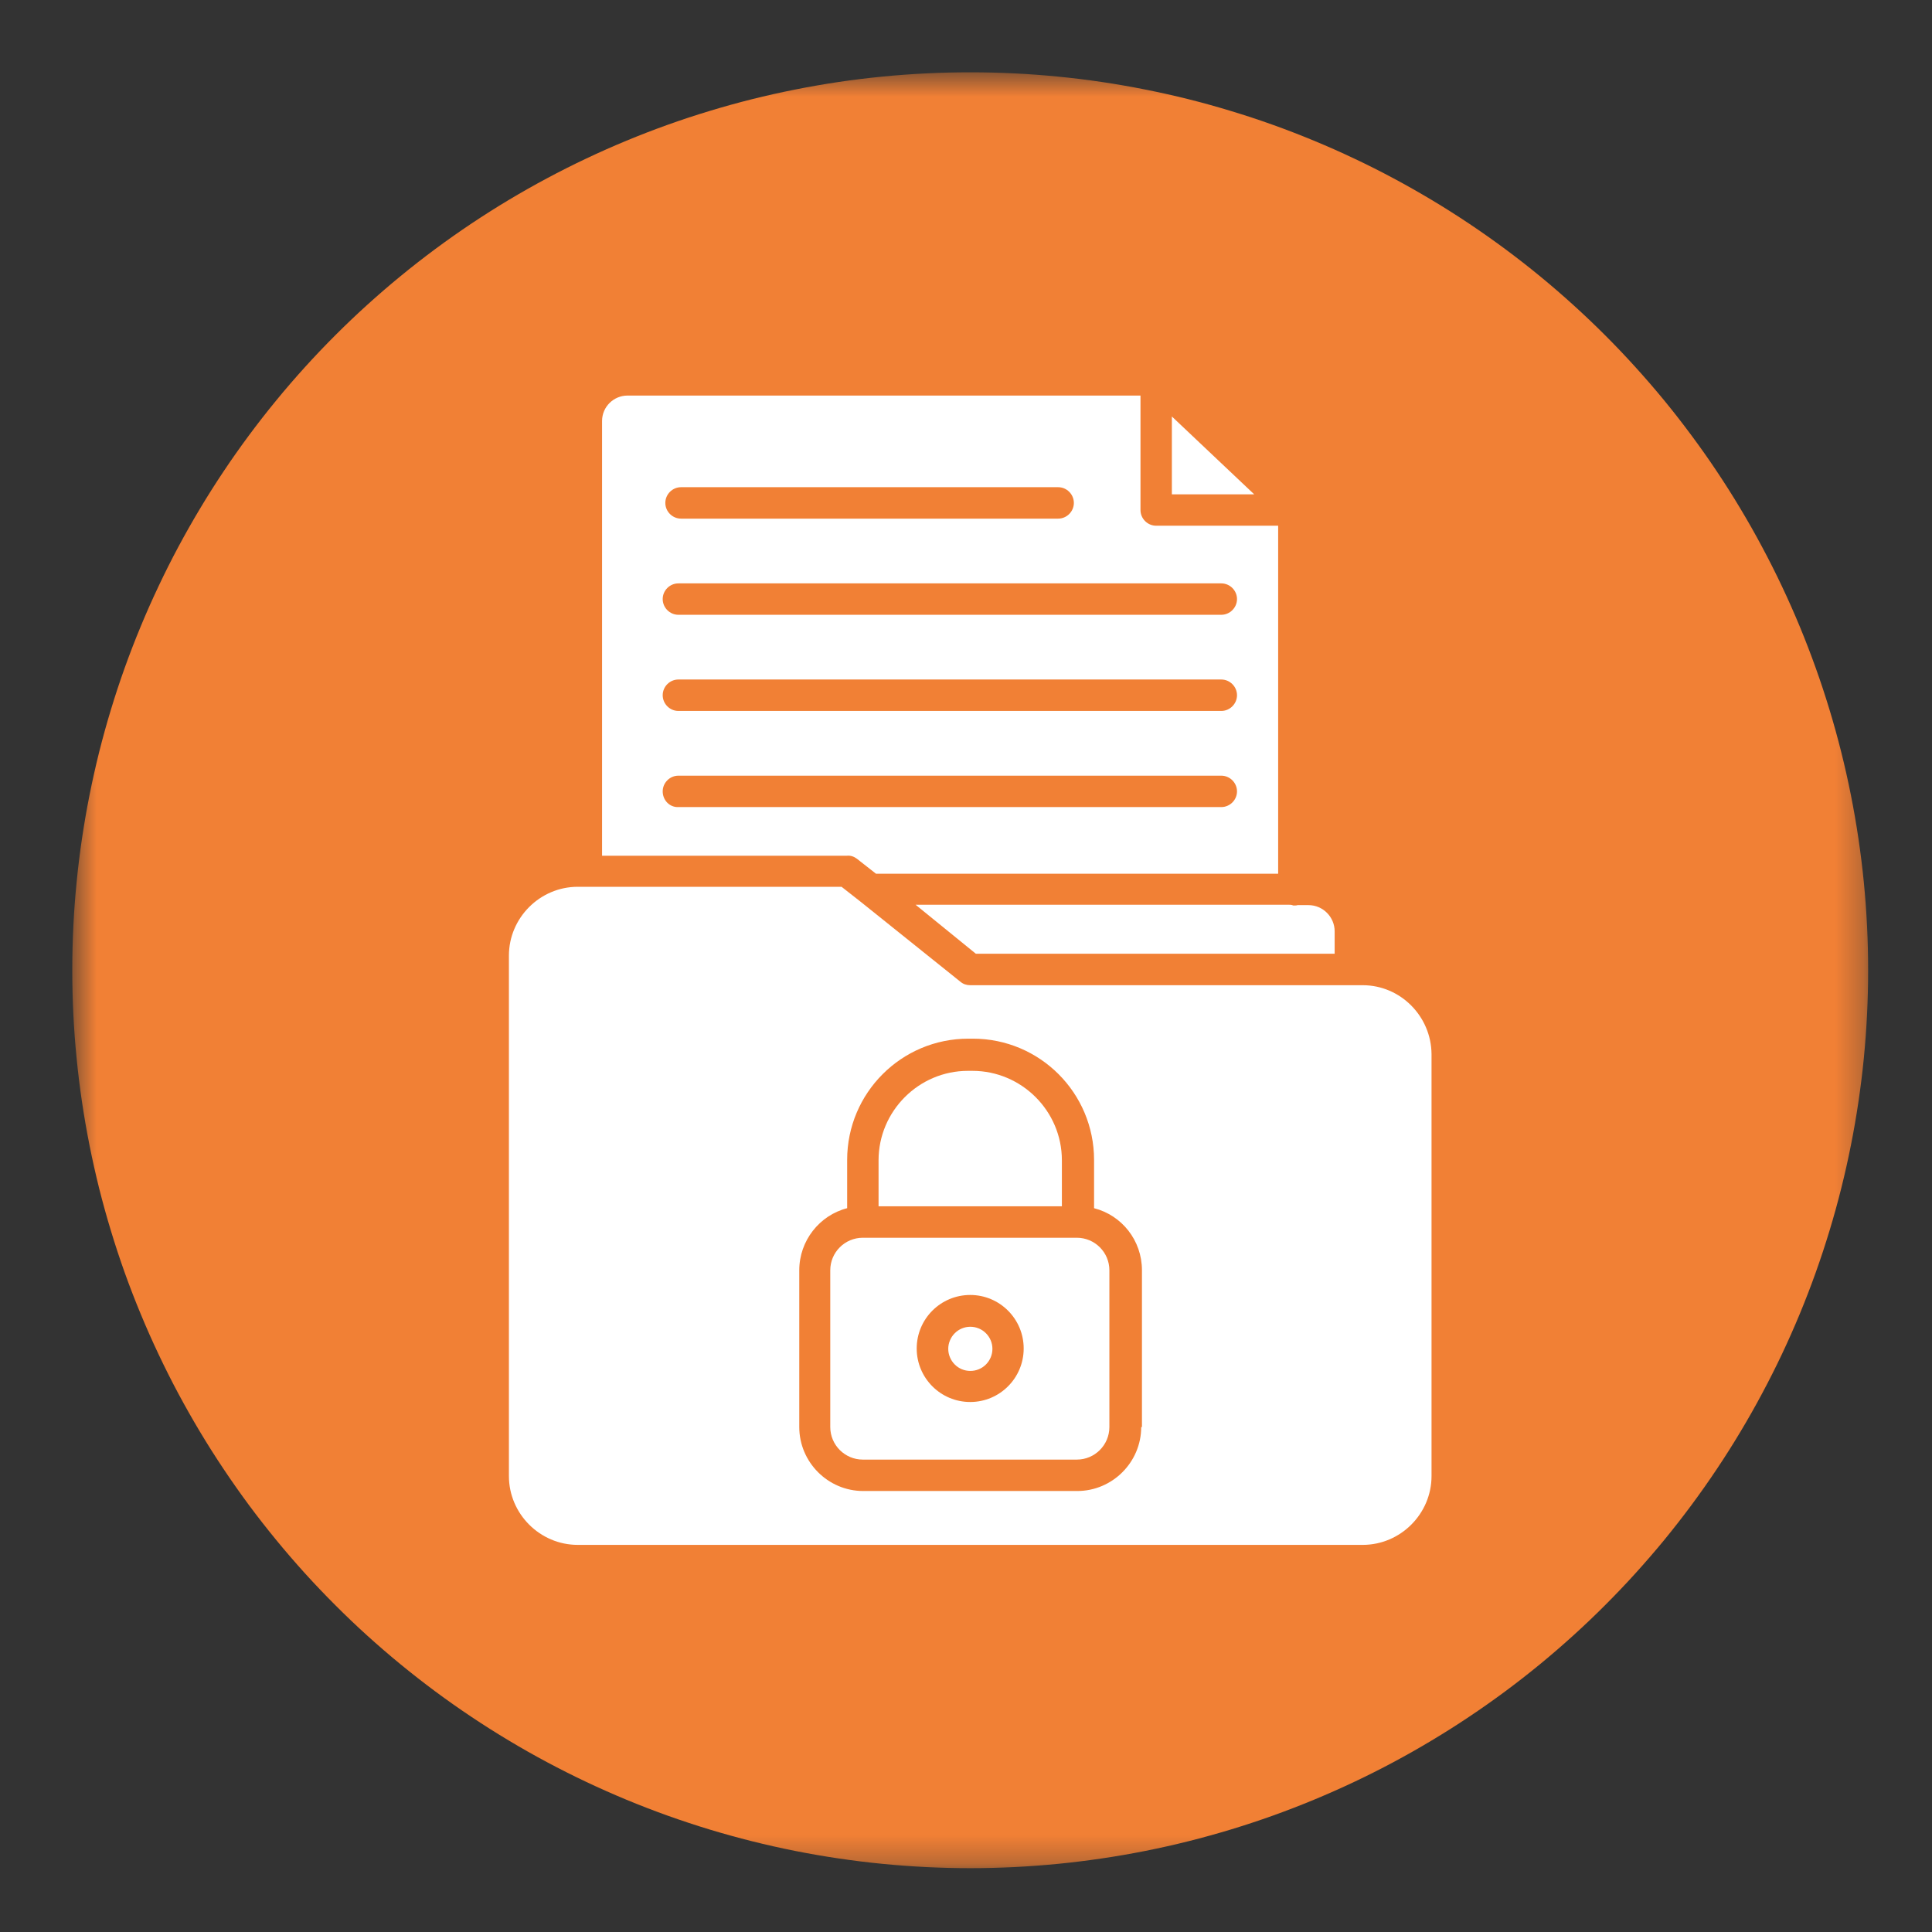
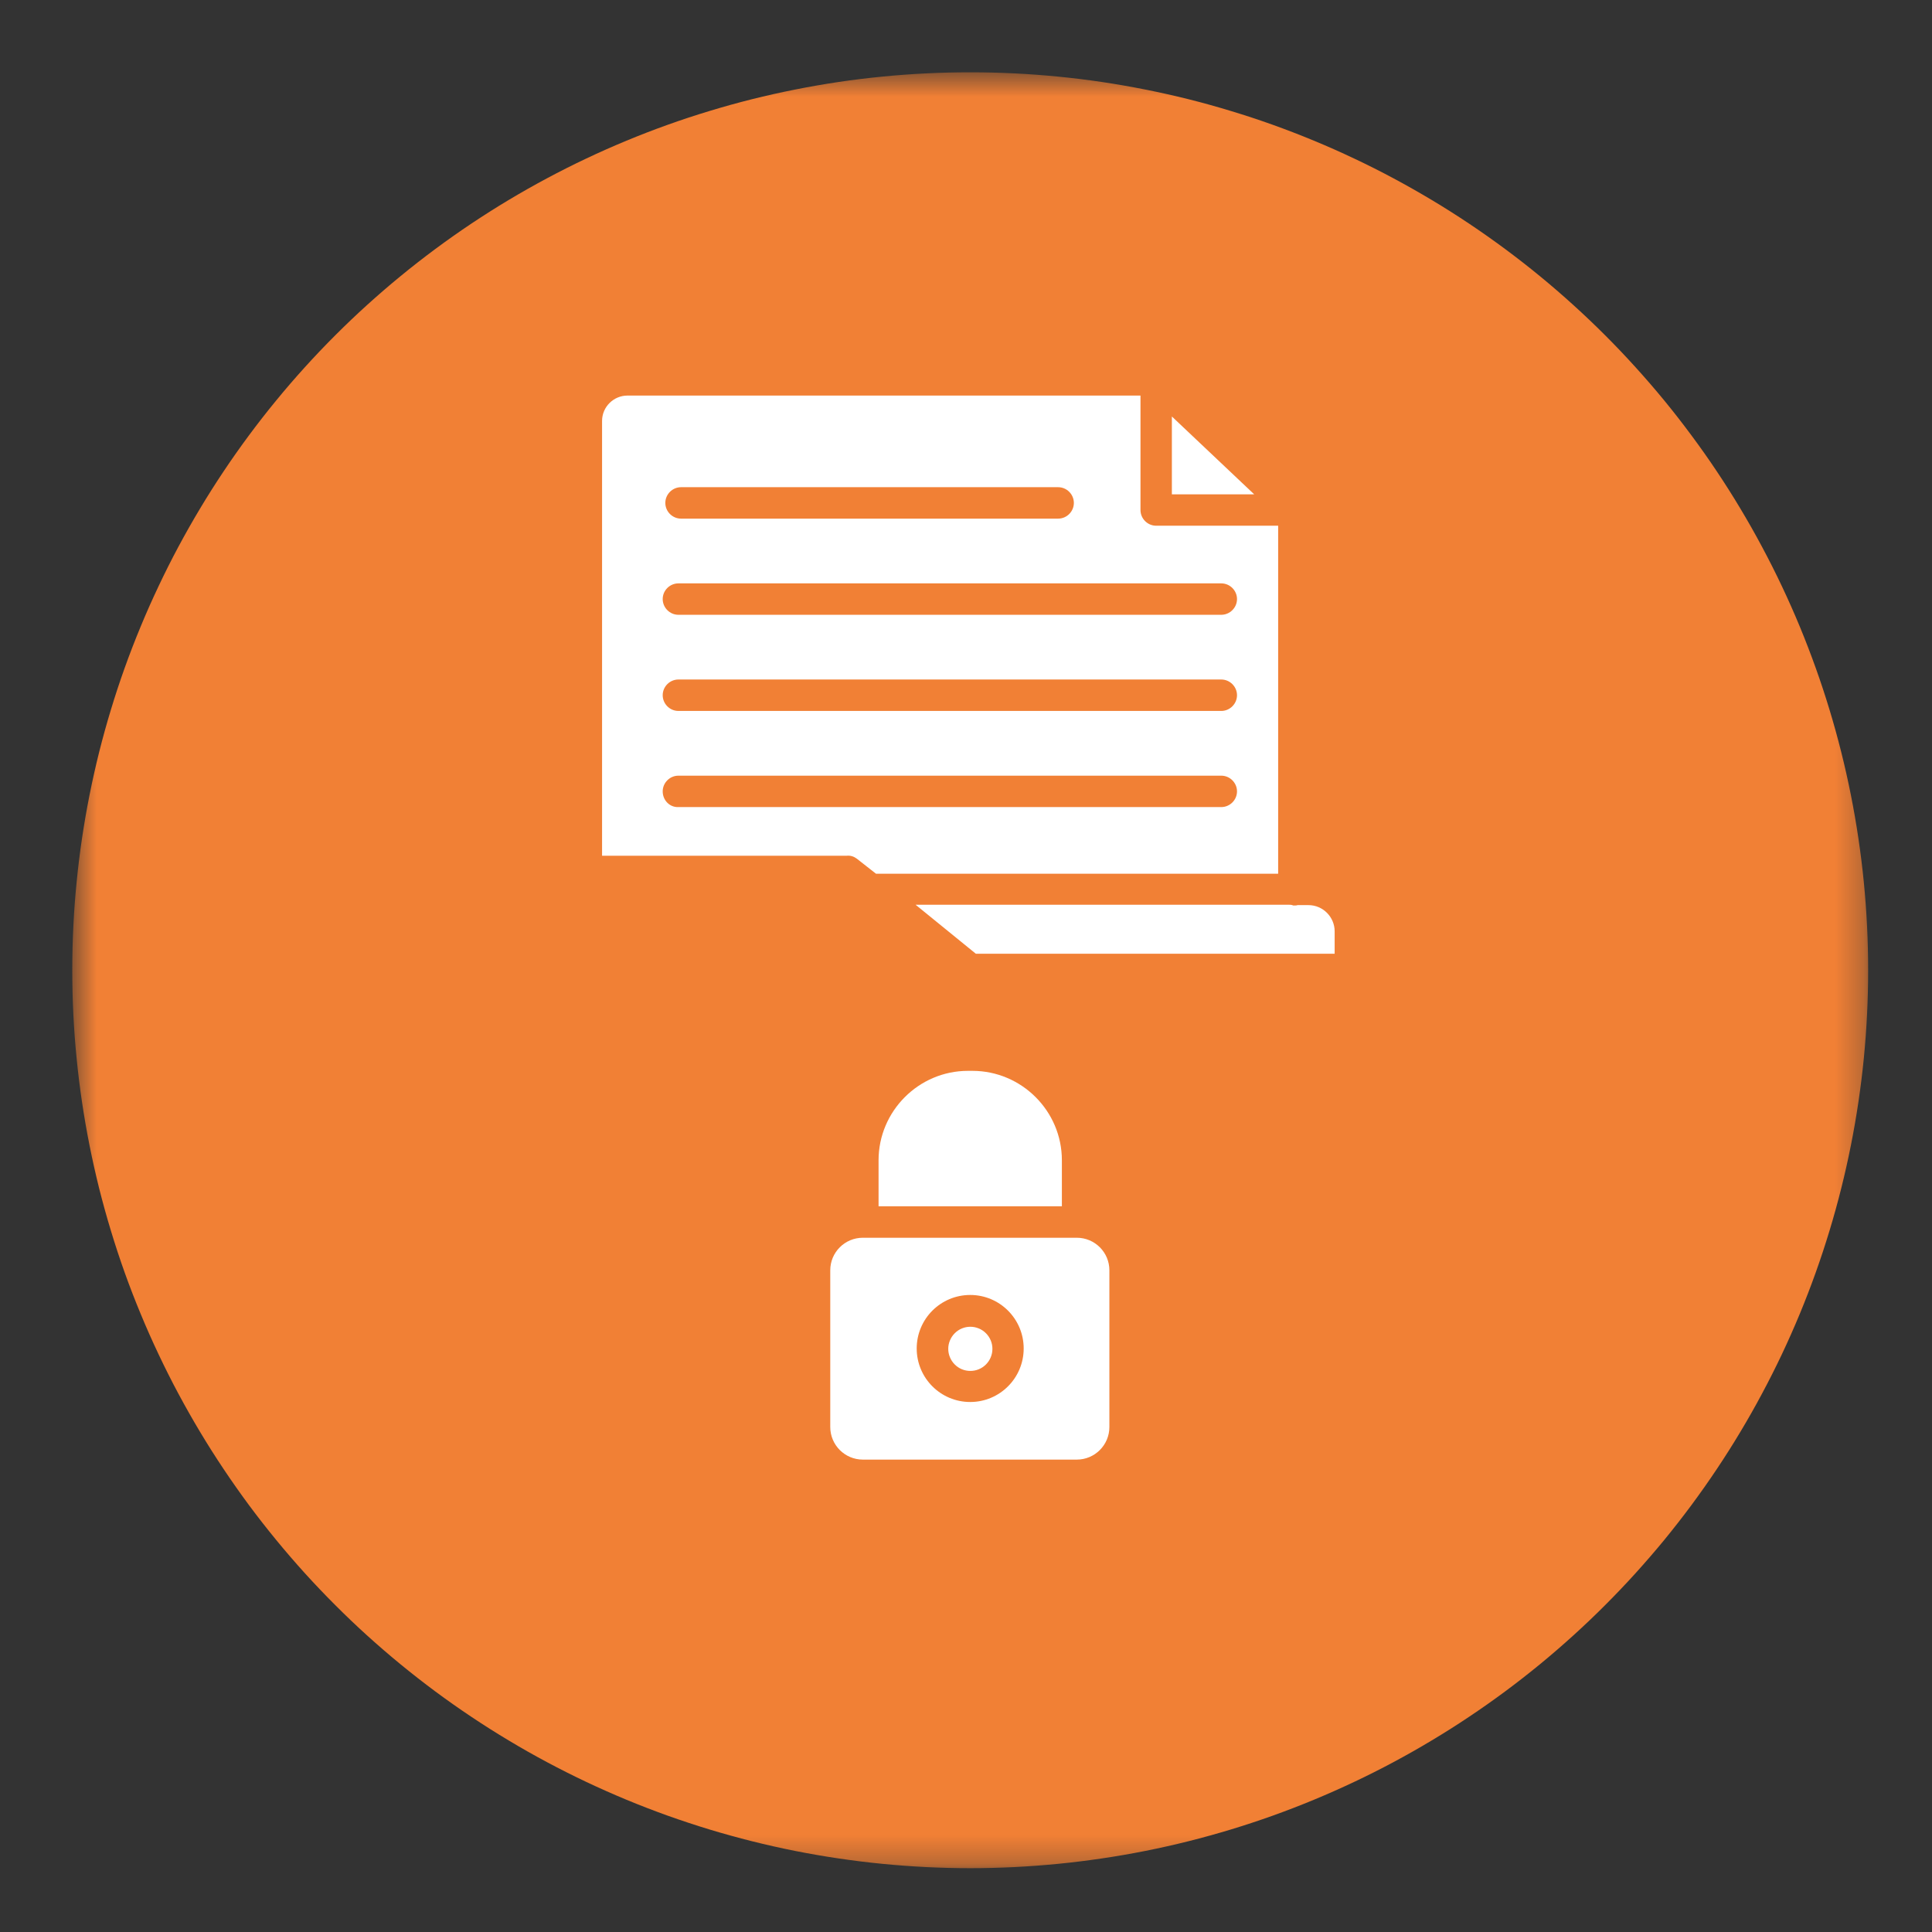
<svg xmlns="http://www.w3.org/2000/svg" width="70" height="70" viewBox="0 0 70 70" fill="none">
  <rect x="0" y="0" width="70" height="70" fill="#333333" stroke="none" />
  <mask id="mask0_686_1412" style="mask-type:luminance" maskUnits="userSpaceOnUse" x="2" y="2" width="66" height="66">
    <path d="M2.619 2.62H67.719V67.72H2.619V2.62Z" fill="white" />
  </mask>
  <g mask="url(#mask0_686_1412)">
    <path d="M67.686 35.153C67.686 35.685 67.673 36.218 67.647 36.749C67.621 37.282 67.582 37.812 67.53 38.342C67.478 38.872 67.412 39.4 67.334 39.926C67.256 40.453 67.165 40.977 67.061 41.5C66.957 42.022 66.841 42.541 66.711 43.058C66.582 43.574 66.439 44.087 66.285 44.597C66.13 45.106 65.964 45.612 65.784 46.114C65.605 46.615 65.413 47.111 65.21 47.603C65.006 48.095 64.79 48.582 64.563 49.063C64.335 49.544 64.095 50.02 63.844 50.489C63.594 50.959 63.331 51.422 63.057 51.879C62.784 52.335 62.499 52.785 62.203 53.227C61.908 53.67 61.6 54.105 61.283 54.534C60.966 54.961 60.639 55.38 60.302 55.792C59.964 56.203 59.615 56.606 59.258 57.001C58.901 57.395 58.533 57.781 58.157 58.157C57.781 58.534 57.395 58.901 57 59.259C56.606 59.616 56.203 59.964 55.792 60.302C55.38 60.639 54.961 60.967 54.533 61.284C54.105 61.601 53.67 61.908 53.227 62.203C52.784 62.5 52.335 62.784 51.878 63.057C51.421 63.332 50.958 63.594 50.489 63.845C50.02 64.096 49.544 64.335 49.062 64.563C48.581 64.79 48.094 65.006 47.602 65.21C47.111 65.414 46.614 65.605 46.113 65.785C45.612 65.964 45.106 66.131 44.596 66.286C44.087 66.44 43.574 66.582 43.058 66.712C42.541 66.841 42.022 66.958 41.499 67.062C40.977 67.165 40.453 67.257 39.926 67.334C39.399 67.412 38.871 67.478 38.341 67.53C37.812 67.582 37.281 67.621 36.749 67.648C36.217 67.673 35.685 67.687 35.153 67.687C34.62 67.687 34.088 67.673 33.556 67.648C33.025 67.621 32.493 67.582 31.963 67.53C31.434 67.478 30.905 67.412 30.378 67.334C29.852 67.257 29.328 67.165 28.805 67.062C28.283 66.958 27.764 66.841 27.248 66.712C26.731 66.582 26.218 66.44 25.708 66.286C25.199 66.131 24.694 65.964 24.192 65.785C23.691 65.605 23.194 65.414 22.702 65.21C22.211 65.006 21.724 64.79 21.243 64.563C20.761 64.335 20.286 64.096 19.817 63.845C19.346 63.594 18.883 63.332 18.427 63.057C17.97 62.784 17.521 62.5 17.078 62.203C16.635 61.908 16.2 61.601 15.772 61.284C15.345 60.967 14.925 60.639 14.514 60.302C14.102 59.964 13.699 59.616 13.304 59.259C12.909 58.901 12.524 58.534 12.148 58.157C11.771 57.781 11.404 57.395 11.046 57.001C10.689 56.606 10.341 56.203 10.004 55.792C9.666 55.38 9.338 54.961 9.021 54.534C8.704 54.105 8.398 53.67 8.102 53.227C7.806 52.785 7.521 52.335 7.248 51.879C6.974 51.422 6.712 50.959 6.46 50.489C6.209 50.02 5.97 49.544 5.743 49.063C5.515 48.582 5.299 48.095 5.096 47.603C4.891 47.111 4.7 46.615 4.52 46.114C4.341 45.612 4.174 45.106 4.02 44.597C3.865 44.087 3.723 43.574 3.593 43.058C3.464 42.541 3.348 42.022 3.244 41.5C3.14 40.977 3.049 40.453 2.971 39.926C2.893 39.4 2.828 38.872 2.776 38.342C2.723 37.812 2.684 37.282 2.658 36.749C2.632 36.218 2.619 35.685 2.619 35.153C2.619 34.621 2.632 34.089 2.658 33.556C2.684 33.025 2.723 32.494 2.776 31.964C2.828 31.434 2.893 30.906 2.971 30.379C3.049 29.852 3.14 29.328 3.244 28.806C3.348 28.284 3.464 27.764 3.593 27.248C3.723 26.731 3.865 26.218 4.02 25.709C4.174 25.199 4.341 24.694 4.52 24.193C4.7 23.692 4.891 23.195 5.096 22.703C5.299 22.21 5.515 21.725 5.743 21.244C5.97 20.761 6.209 20.286 6.46 19.817C6.712 19.347 6.974 18.884 7.248 18.427C7.521 17.97 7.806 17.521 8.102 17.078C8.398 16.635 8.704 16.2 9.021 15.773C9.338 15.345 9.666 14.925 10.004 14.514C10.341 14.102 10.689 13.699 11.046 13.305C11.404 12.91 11.771 12.524 12.148 12.148C12.524 11.772 12.909 11.404 13.304 11.047C13.699 10.69 14.102 10.341 14.514 10.004C14.925 9.666 15.345 9.339 15.772 9.022C16.2 8.705 16.635 8.398 17.078 8.102C17.521 7.807 17.97 7.521 18.427 7.248C18.883 6.975 19.346 6.712 19.817 6.461C20.286 6.21 20.761 5.97 21.243 5.743C21.724 5.515 22.211 5.299 22.702 5.096C23.194 4.892 23.691 4.7 24.192 4.521C24.694 4.341 25.199 4.175 25.708 4.021C26.218 3.866 26.731 3.723 27.248 3.594C27.764 3.465 28.283 3.349 28.805 3.245C29.328 3.141 29.852 3.05 30.378 2.971C30.905 2.893 31.434 2.828 31.963 2.776C32.493 2.724 33.025 2.684 33.556 2.659C34.088 2.632 34.62 2.62 35.153 2.62C35.685 2.62 36.217 2.632 36.749 2.659C37.281 2.684 37.812 2.724 38.341 2.776C38.871 2.828 39.399 2.893 39.926 2.971C40.453 3.05 40.977 3.141 41.499 3.245C42.022 3.349 42.541 3.465 43.058 3.594C43.574 3.723 44.087 3.866 44.596 4.021C45.106 4.175 45.612 4.341 46.113 4.521C46.614 4.7 47.11 4.892 47.602 5.096C48.094 5.299 48.581 5.515 49.062 5.743C49.544 5.97 50.02 6.21 50.489 6.461C50.958 6.712 51.421 6.975 51.878 7.248C52.335 7.521 52.784 7.807 53.227 8.102C53.67 8.398 54.105 8.705 54.533 9.022C54.961 9.339 55.38 9.666 55.792 10.004C56.203 10.341 56.606 10.69 57 11.047C57.395 11.404 57.781 11.772 58.157 12.148C58.533 12.524 58.901 12.91 59.258 13.305C59.615 13.699 59.964 14.102 60.302 14.514C60.639 14.925 60.966 15.345 61.283 15.773C61.6 16.2 61.908 16.635 62.203 17.078C62.499 17.521 62.784 17.97 63.057 18.427C63.331 18.884 63.594 19.347 63.844 19.817C64.095 20.286 64.335 20.761 64.563 21.244C64.79 21.725 65.006 22.21 65.21 22.703C65.413 23.195 65.605 23.692 65.784 24.193C65.964 24.694 66.13 25.199 66.285 25.709C66.439 26.218 66.582 26.731 66.711 27.248C66.841 27.764 66.957 28.284 67.061 28.806C67.165 29.328 67.256 29.852 67.334 30.379C67.412 30.906 67.478 31.434 67.53 31.964C67.582 32.494 67.621 33.025 67.647 33.556C67.673 34.089 67.686 34.621 67.686 35.153Z" fill="#F18035" />
  </g>
  <path d="M31.046 31.113L31.738 31.656H46.31V19.048H41.89C41.578 19.048 41.322 18.791 41.322 18.48V14.332H22.736C22.235 14.332 21.814 14.738 21.814 15.253V31.005H30.68C30.815 30.991 30.937 31.031 31.046 31.113ZM24.675 17.652H38.339C38.651 17.652 38.908 17.91 38.908 18.222C38.908 18.533 38.651 18.791 38.339 18.791H24.675C24.363 18.791 24.106 18.533 24.106 18.222C24.106 17.91 24.363 17.652 24.675 17.652ZM24.58 21.137H44.249C44.561 21.137 44.819 21.393 44.819 21.705C44.819 22.017 44.561 22.275 44.249 22.275H24.58C24.268 22.275 24.011 22.017 24.011 21.705C24.011 21.393 24.268 21.137 24.58 21.137ZM24.58 24.62H44.249C44.561 24.62 44.819 24.877 44.819 25.189C44.819 25.501 44.561 25.759 44.249 25.759H24.58C24.268 25.759 24.011 25.501 24.011 25.189C24.011 24.877 24.268 24.62 24.58 24.62ZM24.011 28.673C24.011 28.362 24.268 28.104 24.58 28.104H44.249C44.561 28.104 44.819 28.362 44.819 28.673C44.819 28.985 44.561 29.242 44.249 29.242H24.58C24.268 29.256 24.011 28.999 24.011 28.673Z" fill="white" />
  <path d="M42.459 15.09V17.91H45.441L42.459 15.09Z" fill="white" />
-   <path d="M49.373 35.696H35.154C35.018 35.696 34.896 35.654 34.801 35.573L31.182 32.672L30.491 32.13H20.933C19.564 32.13 18.439 33.255 18.439 34.624V53.48C18.439 54.849 19.564 55.974 20.933 55.974H49.373C50.742 55.974 51.867 54.849 51.867 53.48V38.189C51.854 36.82 50.742 35.696 49.373 35.696ZM41.348 51.704C41.348 52.979 40.304 54.022 39.03 54.022H31.276C30.002 54.022 28.959 52.979 28.959 51.704V46.024C28.959 44.954 29.691 44.032 30.694 43.775V42.026C30.694 39.599 32.659 37.633 35.085 37.633H35.249C37.675 37.633 39.64 39.599 39.64 42.026V43.775C40.644 44.032 41.375 44.94 41.375 46.024V51.704H41.348Z" fill="white" />
  <path d="M35.357 34.556H48.357V33.743C48.357 33.228 47.936 32.794 47.407 32.794H47.014C46.974 32.808 46.933 32.808 46.892 32.808C46.866 32.808 46.838 32.808 46.825 32.794C46.784 32.781 46.744 32.781 46.703 32.781H33.174L35.357 34.556Z" fill="white" />
  <path d="M38.474 42.039C38.474 40.25 37.01 38.799 35.234 38.799H35.071C33.282 38.799 31.832 40.264 31.832 42.039V43.706H38.474V42.039Z" fill="white" />
  <path d="M39.015 44.846H31.262C30.611 44.846 30.082 45.374 30.082 46.024V51.704C30.082 52.355 30.611 52.884 31.262 52.884H39.015C39.666 52.884 40.195 52.355 40.195 51.704V46.024C40.195 45.374 39.666 44.846 39.015 44.846ZM35.153 50.797C34.081 50.797 33.214 49.929 33.214 48.858C33.214 47.787 34.081 46.919 35.153 46.919C36.223 46.919 37.09 47.787 37.09 48.858C37.09 49.929 36.223 50.797 35.153 50.797Z" fill="white" />
  <path d="M35.896 48.565C35.937 48.664 35.957 48.766 35.957 48.871C35.957 48.977 35.937 49.079 35.896 49.178C35.856 49.275 35.797 49.362 35.723 49.437C35.648 49.512 35.562 49.57 35.463 49.611C35.365 49.651 35.263 49.671 35.158 49.671C35.051 49.671 34.949 49.651 34.851 49.611C34.753 49.57 34.666 49.512 34.592 49.437C34.517 49.362 34.459 49.275 34.419 49.178C34.377 49.079 34.357 48.977 34.357 48.871C34.357 48.766 34.377 48.664 34.419 48.565C34.459 48.468 34.517 48.381 34.592 48.306C34.666 48.231 34.753 48.173 34.851 48.132C34.949 48.092 35.051 48.071 35.158 48.071C35.263 48.071 35.365 48.092 35.463 48.132C35.562 48.173 35.648 48.231 35.723 48.306C35.797 48.381 35.856 48.468 35.896 48.565Z" fill="white" />
</svg>